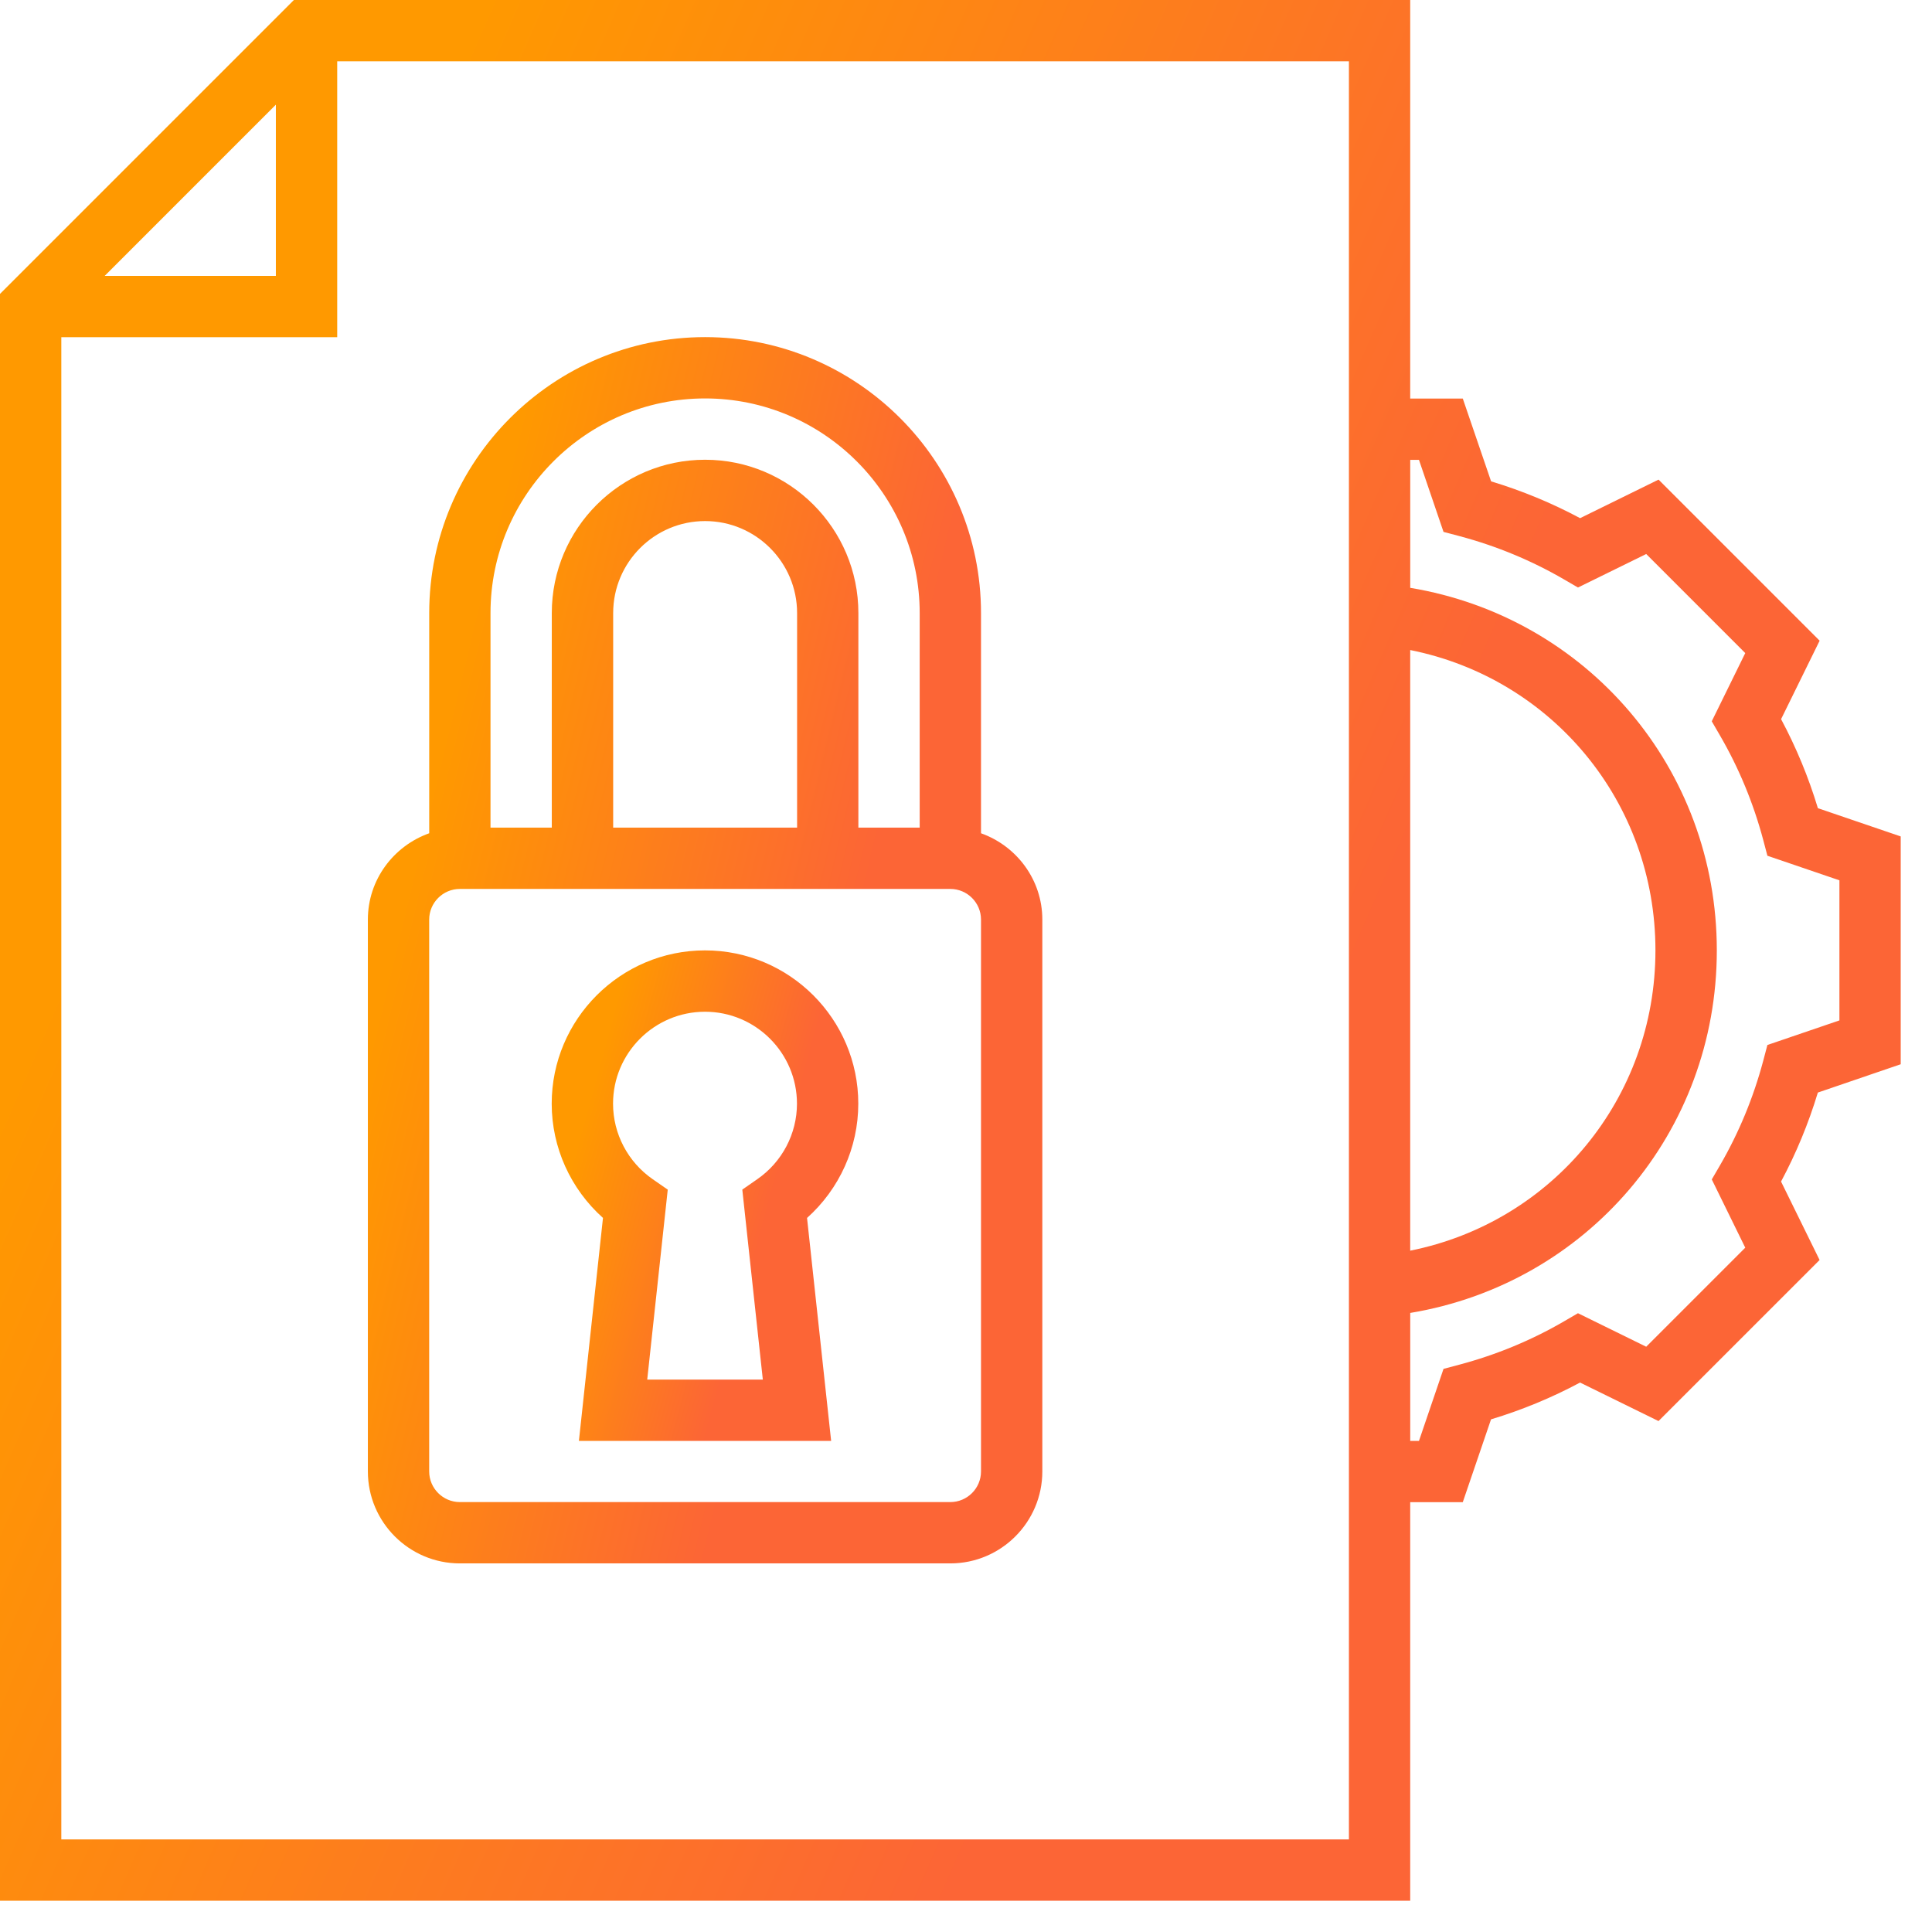
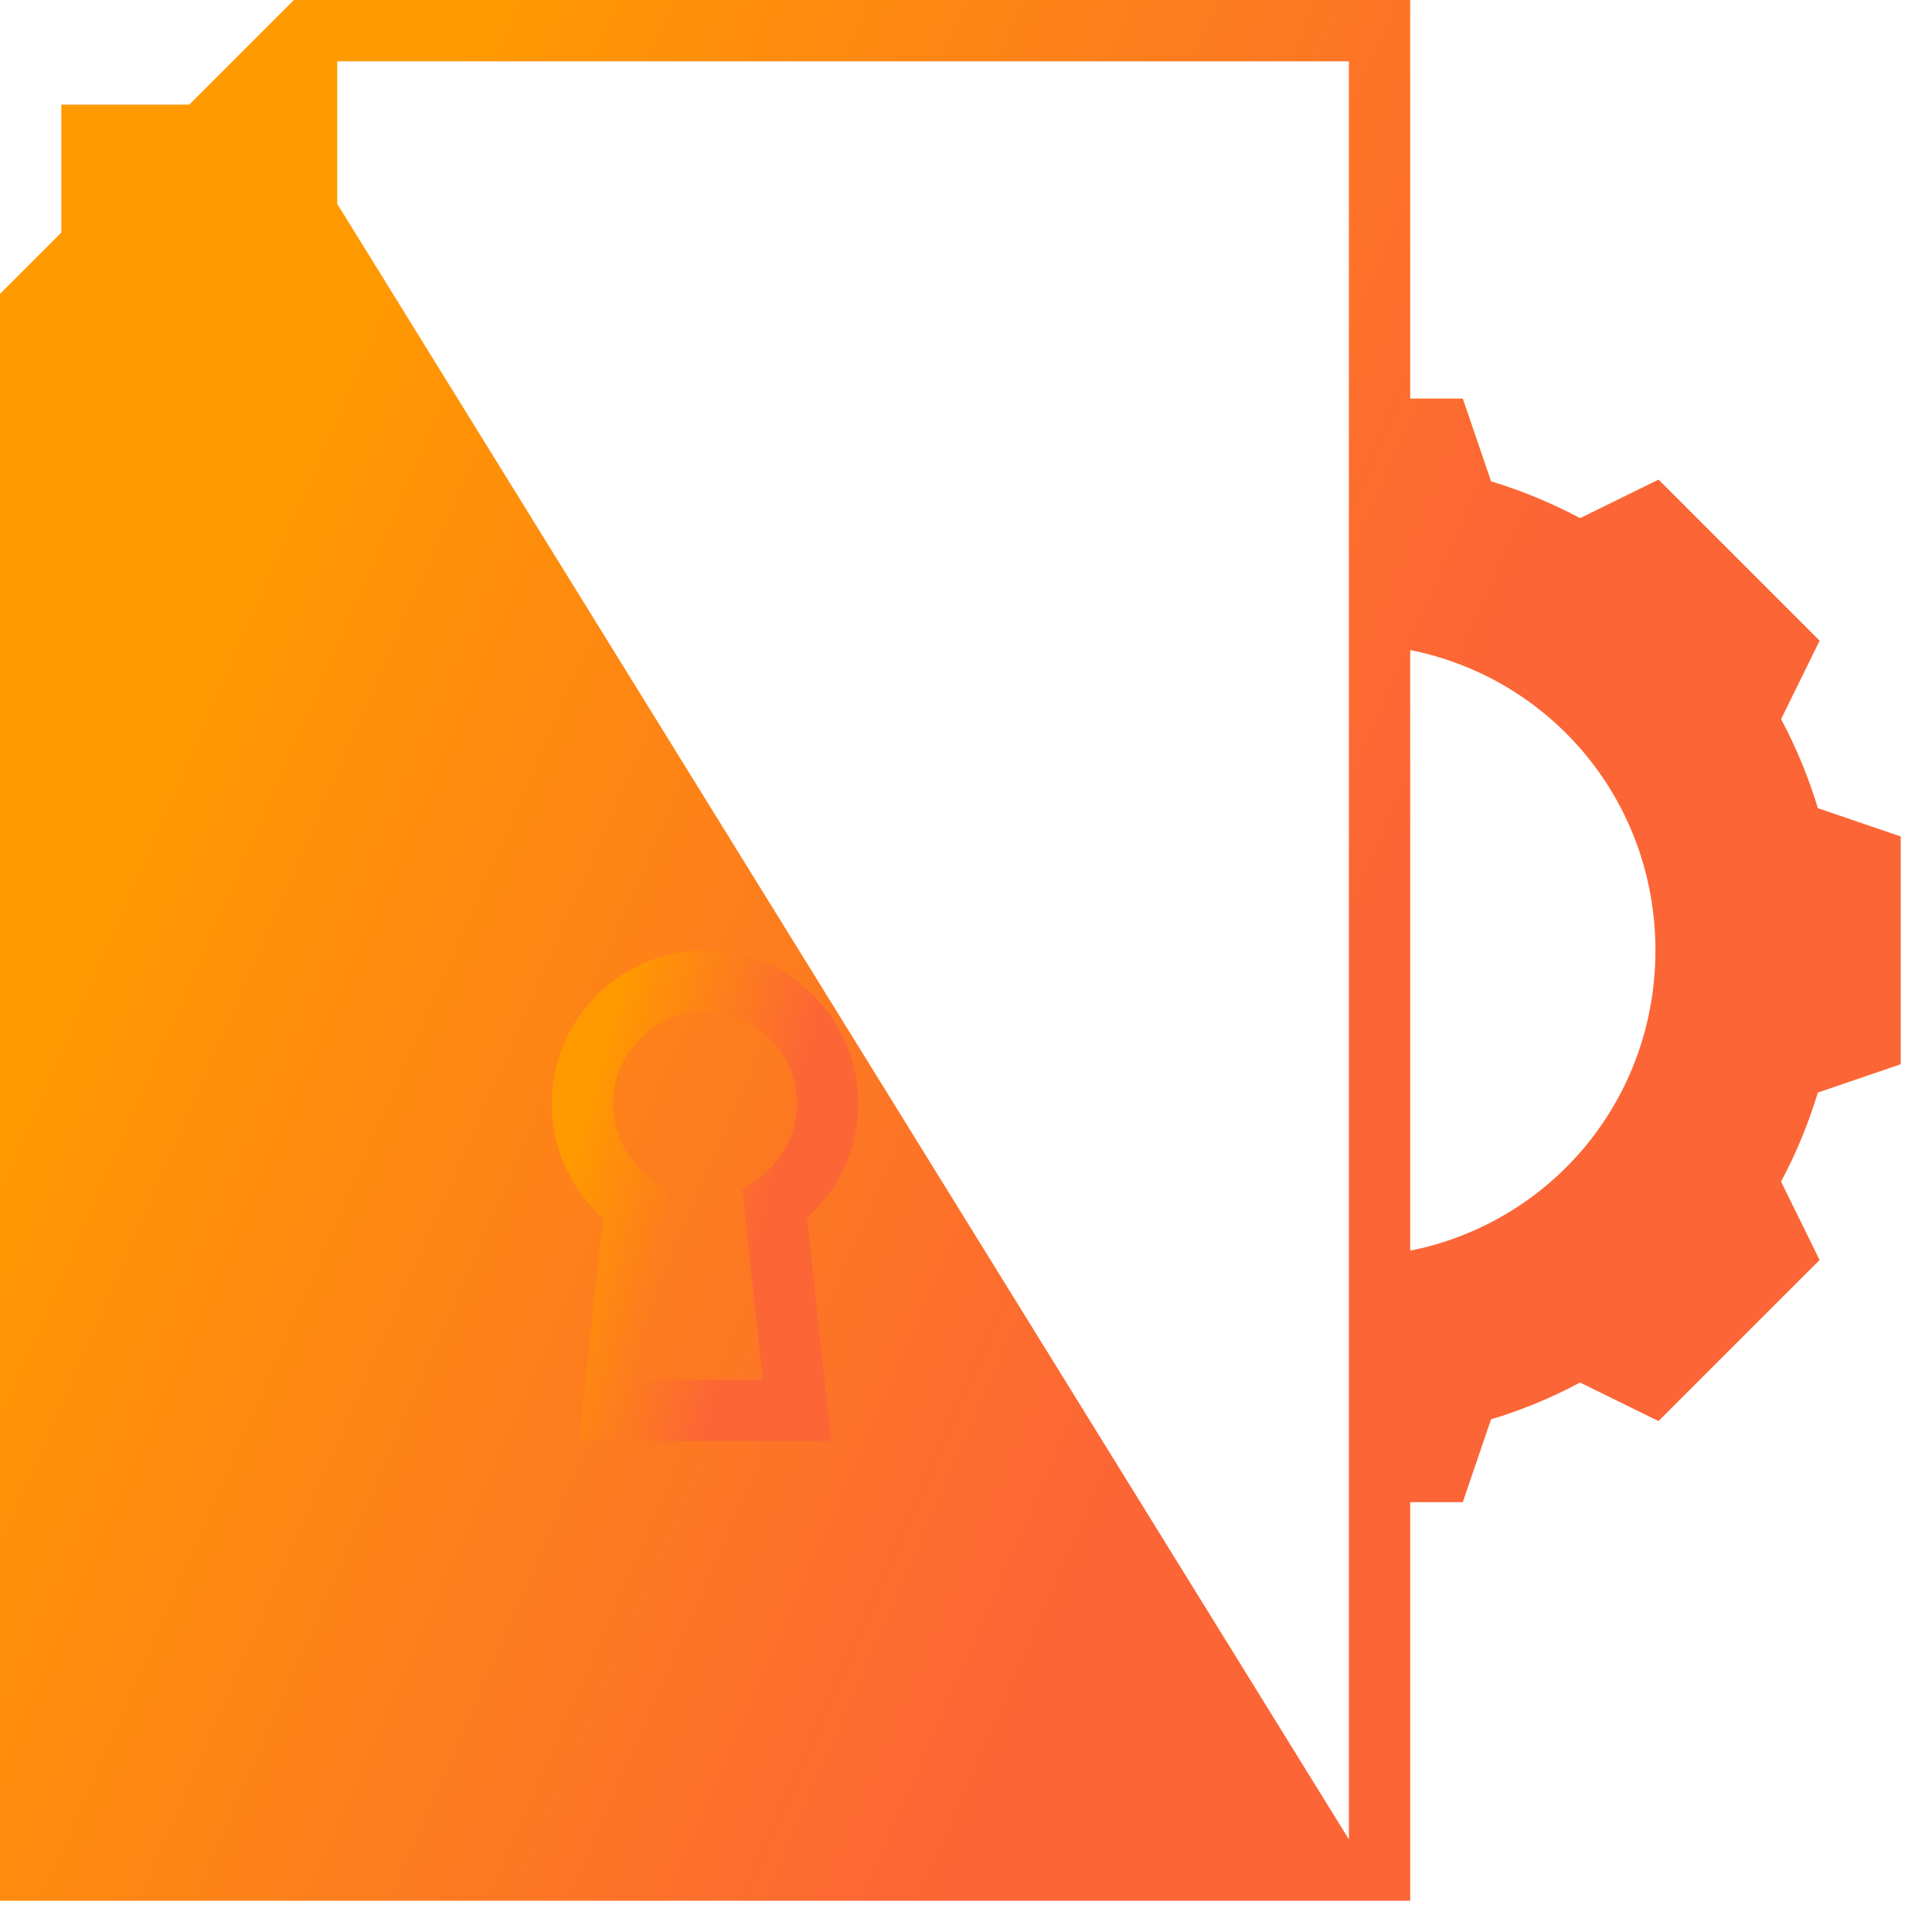
<svg xmlns="http://www.w3.org/2000/svg" width="61" height="61" fill="none" viewBox="0 0 61 61">
-   <path fill="url(#paint0_linear)" d="M60.012 33.602v-7.193l-2.615-.892c-.295-.977-.685-1.919-1.162-2.811l1.217-2.477-5.086-5.086-2.477 1.217c-.892-.477-1.834-.867-2.81-1.162l-.894-2.615h-1.66V0H9.279L0 9.279v50.733h44.525V47.429h1.66l.892-2.615c.977-.295 1.919-.685 2.811-1.162l2.477 1.216 5.086-5.085-1.217-2.477c.477-.892.867-1.834 1.162-2.81l2.616-.894zM44.525 20.524c4.48.897 7.743 4.799 7.743 9.482 0 4.683-3.263 8.584-7.743 9.482V20.524zM8.71 3.304v5.407H3.305L8.71 3.305zM42.59 58.077H1.936V10.647h8.711V1.936H42.59v56.14zm13.213-25.083l-.132.5c-.31 1.162-.768 2.271-1.364 3.298l-.26.447 1.057 2.155-3.127 3.127-2.155-1.058-.447.26c-1.027.597-2.136 1.055-3.298 1.364l-.5.133-.775 2.274h-.276v-4.04c5.575-.927 9.68-5.695 9.68-11.447 0-5.753-4.105-10.52-9.68-11.447v-4.04h.276l.775 2.274.5.132c1.162.309 2.271.768 3.298 1.364l.447.26 2.155-1.058 3.127 3.128-1.058 2.154.26.448c.597 1.027 1.055 2.136 1.365 3.297l.132.5 2.274.776v4.423l-2.274.776z" />
-   <path fill="url(#paint1_linear)" d="M14.519 49.362h15.487c1.6 0 2.904-1.303 2.904-2.904V29.035c0-1.26-.812-2.325-1.936-2.726v-6.953c0-4.803-3.909-8.712-8.712-8.712-4.802 0-8.71 3.909-8.71 8.712v6.953c-1.125.401-1.937 1.466-1.937 2.726v17.423c0 1.6 1.303 2.904 2.904 2.904zm7.743-36.782c3.737 0 6.776 3.04 6.776 6.776v6.775h-1.936v-6.775c0-2.669-2.17-4.84-4.84-4.84-2.668 0-4.84 2.171-4.84 4.84v6.775h-1.935v-6.775c0-3.736 3.04-6.776 6.775-6.776zm2.904 13.551H19.36v-6.775c0-1.601 1.302-2.904 2.903-2.904s2.904 1.303 2.904 2.904v6.775zm-11.615 2.904c0-.533.435-.968.968-.968h15.487c.533 0 .968.435.968.968v17.423c0 .533-.435.968-.968.968H14.519c-.533 0-.968-.435-.968-.968V29.035z" />
+   <path fill="url(#paint0_linear)" d="M60.012 33.602v-7.193l-2.615-.892c-.295-.977-.685-1.919-1.162-2.811l1.217-2.477-5.086-5.086-2.477 1.217c-.892-.477-1.834-.867-2.81-1.162l-.894-2.615h-1.66V0H9.279L0 9.279v50.733h44.525V47.429h1.66l.892-2.615c.977-.295 1.919-.685 2.811-1.162l2.477 1.216 5.086-5.085-1.217-2.477c.477-.892.867-1.834 1.162-2.81l2.616-.894zM44.525 20.524c4.48.897 7.743 4.799 7.743 9.482 0 4.683-3.263 8.584-7.743 9.482V20.524zM8.71 3.304v5.407H3.305L8.71 3.305zH1.936V10.647h8.711V1.936H42.59v56.14zm13.213-25.083l-.132.5c-.31 1.162-.768 2.271-1.364 3.298l-.26.447 1.057 2.155-3.127 3.127-2.155-1.058-.447.26c-1.027.597-2.136 1.055-3.298 1.364l-.5.133-.775 2.274h-.276v-4.04c5.575-.927 9.68-5.695 9.68-11.447 0-5.753-4.105-10.52-9.68-11.447v-4.04h.276l.775 2.274.5.132c1.162.309 2.271.768 3.298 1.364l.447.26 2.155-1.058 3.127 3.128-1.058 2.154.26.448c.597 1.027 1.055 2.136 1.365 3.297l.132.5 2.274.776v4.423l-2.274.776z" />
  <path fill="url(#paint2_linear)" d="M19.038 38.455l-.76 7.04h7.964l-.761-7.04c1.022-.914 1.618-2.223 1.618-3.608 0-2.668-2.17-4.84-4.84-4.84-2.668 0-4.84 2.172-4.84 4.84 0 1.385.597 2.694 1.62 3.608zm3.222-6.511c1.6 0 2.903 1.302 2.903 2.903 0 .949-.468 1.841-1.254 2.385l-.472.328.648 5.999h-3.65l.648-5.998-.473-.328c-.786-.544-1.254-1.437-1.254-2.386 0-1.6 1.303-2.903 2.904-2.903z" />
  <defs>
    <linearGradient id="paint0_linear" x1="9.547" x2="43.919" y1="13.128" y2="28.126" gradientUnits="userSpaceOnUse">
      <stop stop-color="#F90" />
      <stop offset="1" stop-color="#FC6536" />
    </linearGradient>
    <linearGradient id="paint1_linear" x1="15.003" x2="28.731" y1="19.114" y2="22.409" gradientUnits="userSpaceOnUse">
      <stop stop-color="#F90" />
      <stop offset="1" stop-color="#FC6536" />
    </linearGradient>
    <linearGradient id="paint2_linear" x1="18.96" x2="25.102" y1="33.396" y2="35.071" gradientUnits="userSpaceOnUse">
      <stop stop-color="#F90" />
      <stop offset="1" stop-color="#FC6536" />
    </linearGradient>
  </defs>
</svg>